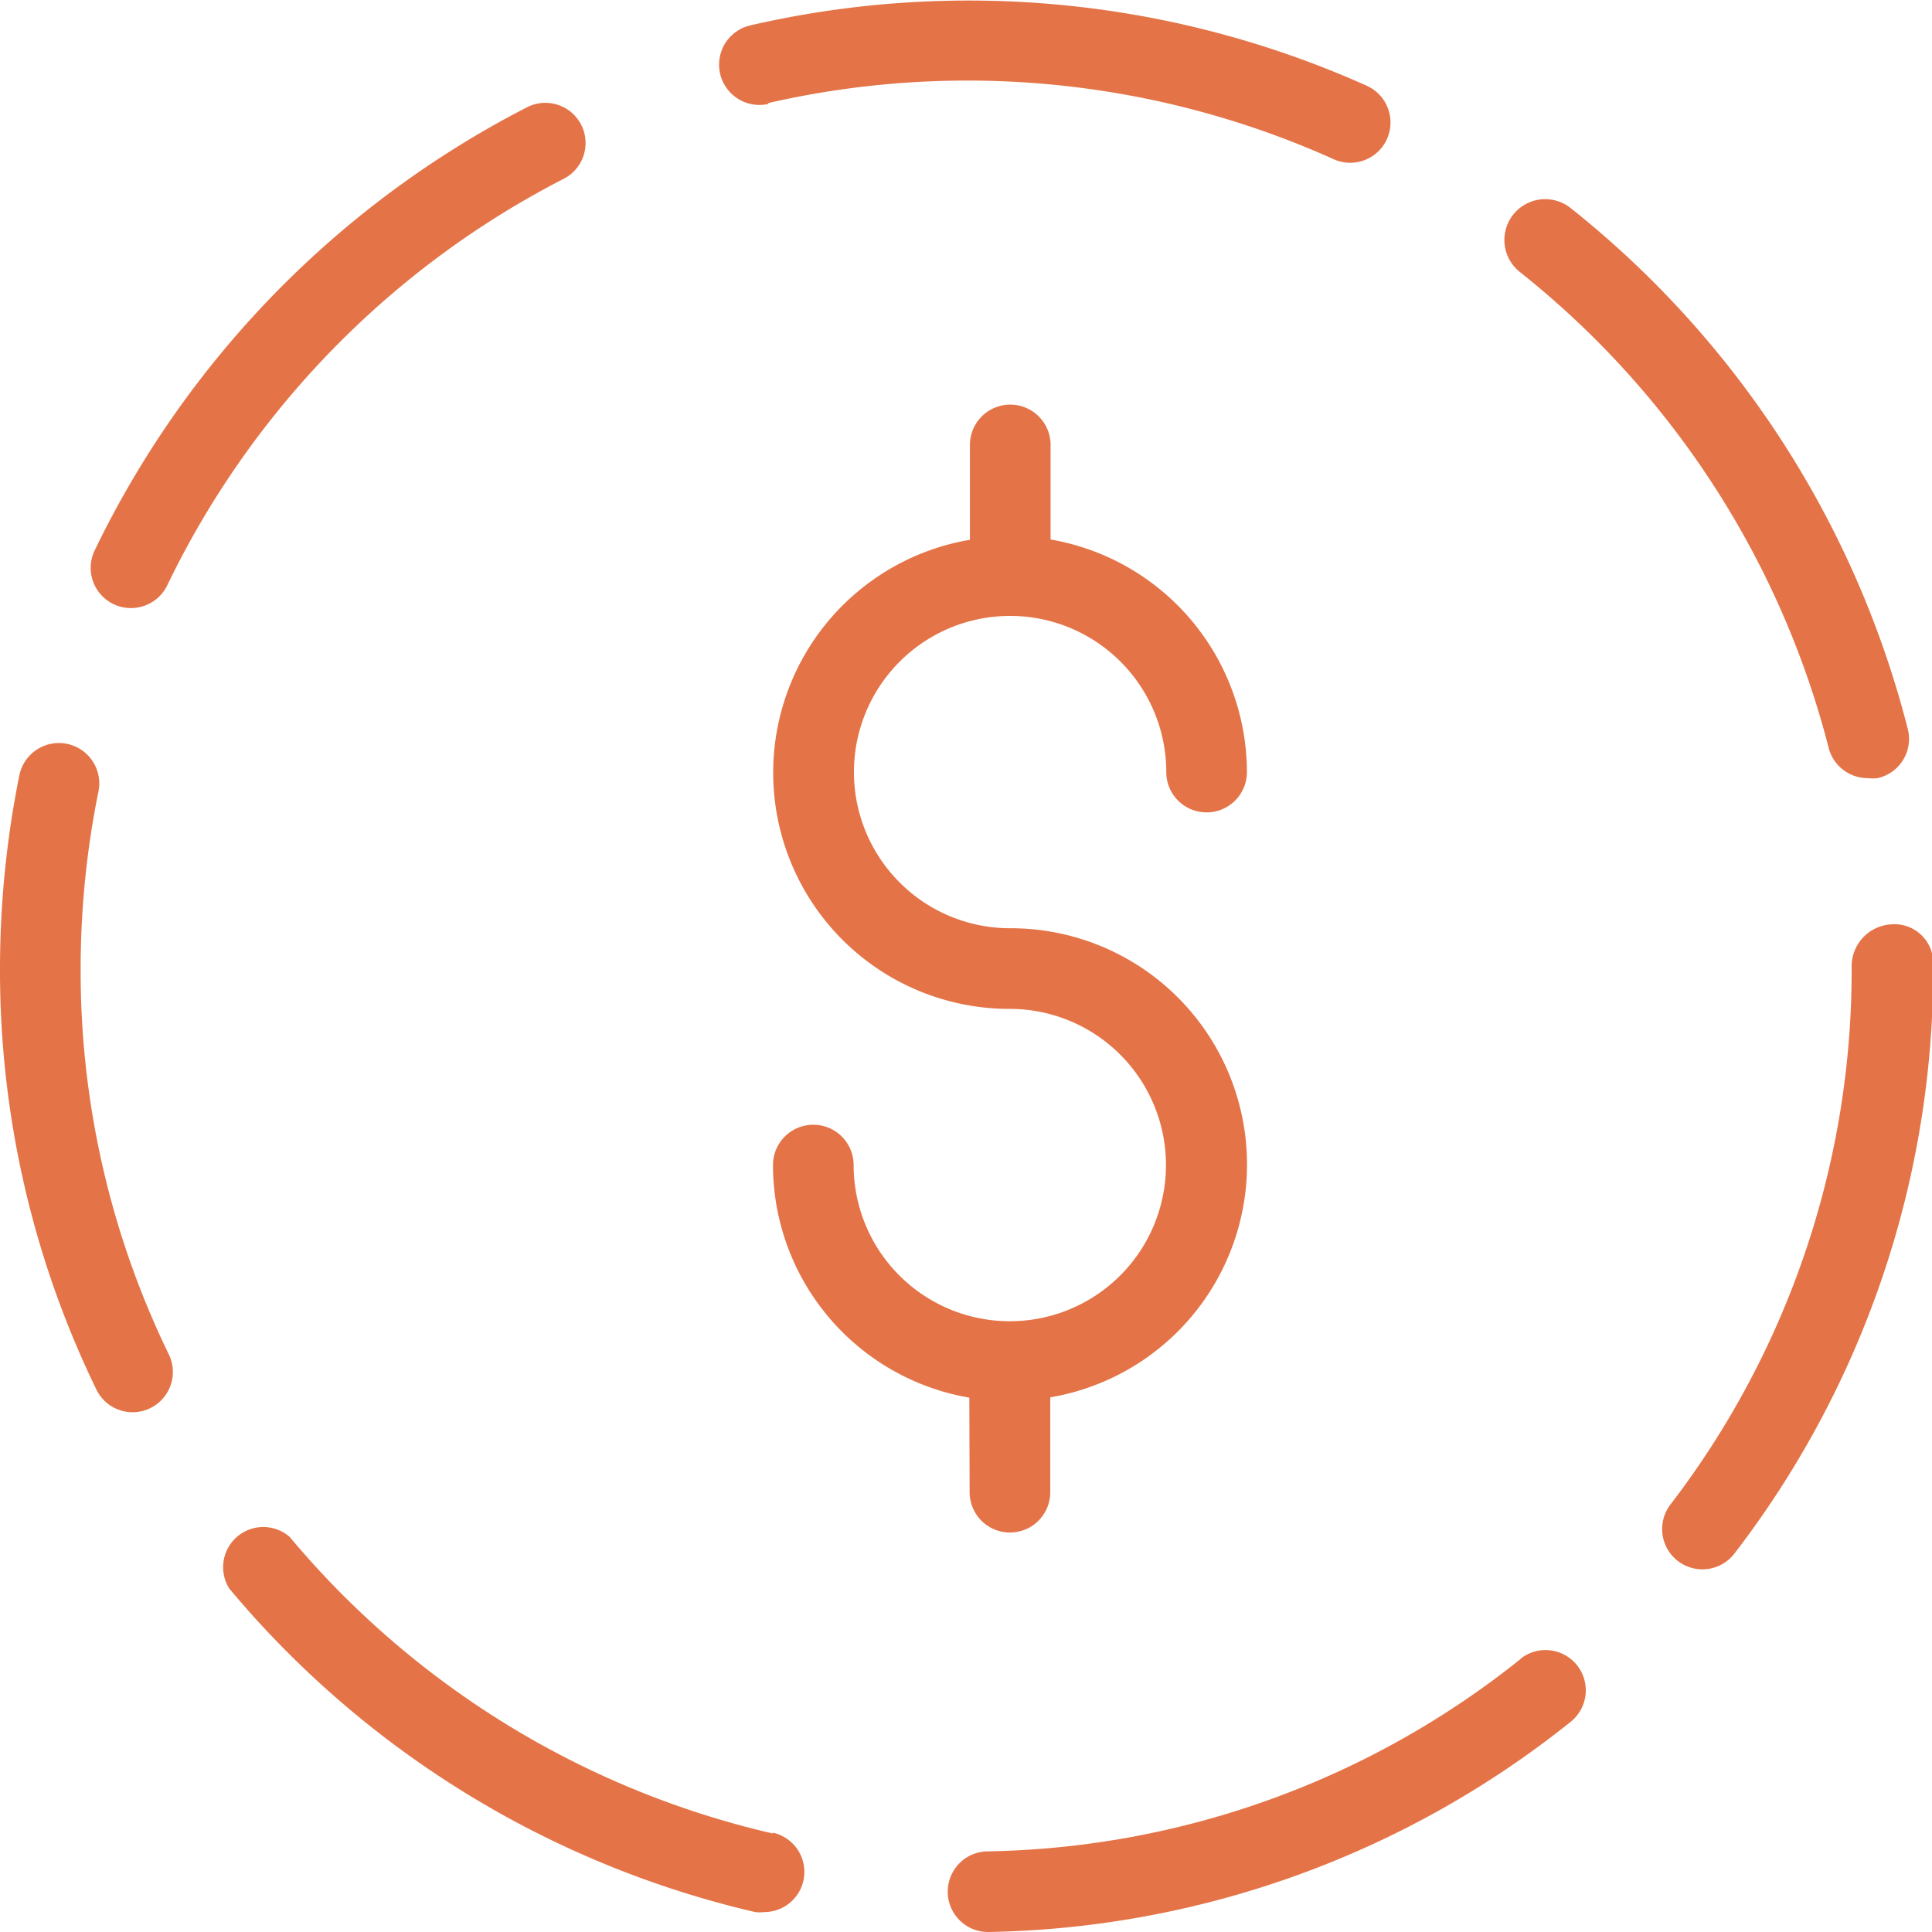
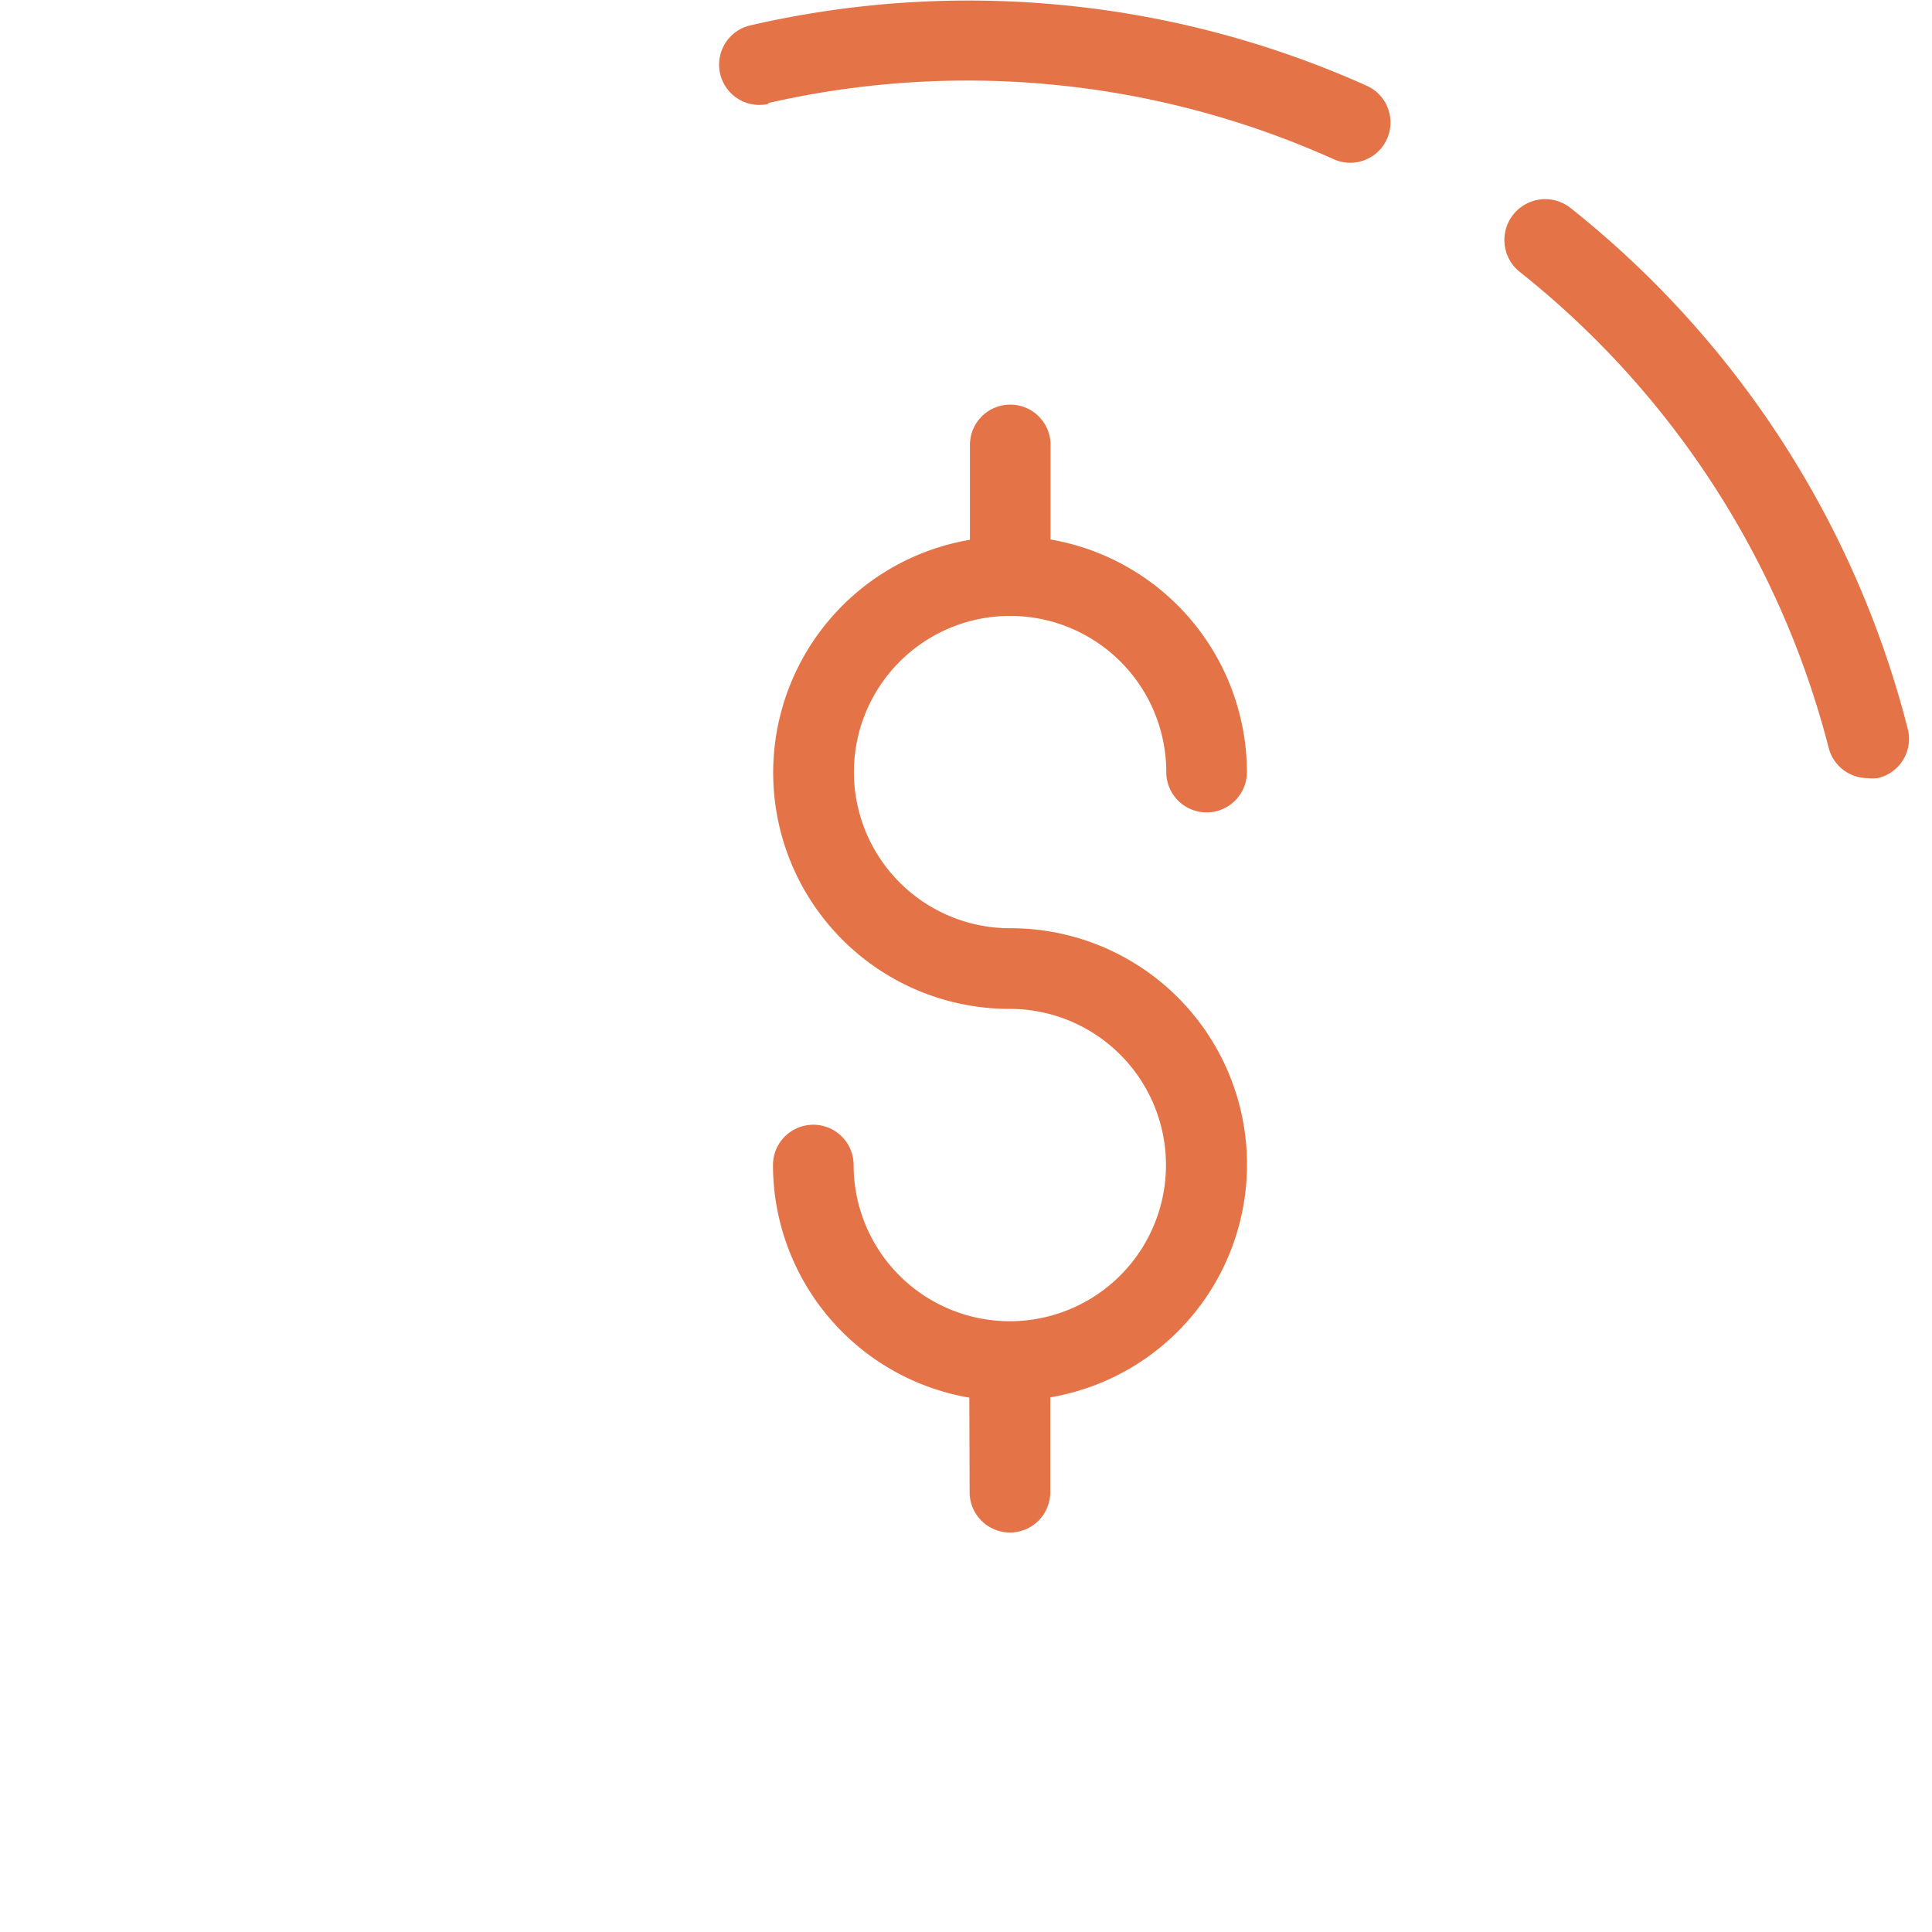
<svg xmlns="http://www.w3.org/2000/svg" id="Layer_1" data-name="Layer 1" viewBox="0 0 63.96 63.96">
  <defs>
    <style>.cls-1{fill:#e47448;}</style>
  </defs>
  <title>Artboard 1</title>
  <g id="circle-cash">
    <g id="Group">
      <g id="Vector">
-         <path id="path28_fill" data-name="path28 fill" class="cls-1" d="M3.76,20a1.3,1.3,0,0,0,.58.13,1.33,1.33,0,0,0,1.2-.76A29.57,29.57,0,0,1,18.66,5.92a1.33,1.33,0,1,0-1.21-2.37A32.24,32.24,0,0,0,3.13,18.23,1.33,1.33,0,0,0,3.76,20Z" />
-       </g>
+         </g>
      <g id="Vector-2" data-name="Vector">
        <path id="path29_fill" data-name="path29 fill" class="cls-1" d="M60.54,24.76a1.33,1.33,0,0,0,1.29,1,1.41,1.41,0,0,0,.33,0,1.33,1.33,0,0,0,1-1.62A32.17,32.17,0,0,0,52,6.89,1.33,1.33,0,0,0,50.31,9,29.49,29.49,0,0,1,60.54,24.76Z" />
      </g>
      <g id="Vector-3" data-name="Vector">
-         <path id="path30_fill" data-name="path30 fill" class="cls-1" d="M2.67,32.08a29.46,29.46,0,0,1,.59-5.88,1.33,1.33,0,0,0-2.62-.53A32.37,32.37,0,0,0,0,32.08,31.7,31.7,0,0,0,3.19,46a1.33,1.33,0,0,0,2.4-1.16A29,29,0,0,1,2.67,32.08Z" />
-       </g>
+         </g>
      <g id="Vector-4" data-name="Vector">
        <path id="path31_fill" data-name="path31 fill" class="cls-1" d="M25.44,3.41A29.55,29.55,0,0,1,44.15,5.27a1.33,1.33,0,0,0,1.1-2.43,32.19,32.19,0,0,0-20.41-2,1.33,1.33,0,1,0,.6,2.6Z" />
      </g>
      <g id="Vector-5" data-name="Vector">
-         <path id="path32_fill" data-name="path32 fill" class="cls-1" d="M50.38,54.89a29,29,0,0,1-17.67,6.4,1.33,1.33,0,0,0,0,2.67h0A31.69,31.69,0,0,0,52,57a1.33,1.33,0,0,0-1.67-2.08Z" />
-       </g>
+         </g>
      <g id="Vector-6" data-name="Vector">
-         <path id="path33_fill" data-name="path33 fill" class="cls-1" d="M25.59,60.7a29.48,29.48,0,0,1-16-9.82,1.33,1.33,0,0,0-2,1.71A32.14,32.14,0,0,0,25,63.3a1.24,1.24,0,0,0,.29,0,1.33,1.33,0,0,0,.29-2.63Z" />
-       </g>
+         </g>
      <g id="Vector-7" data-name="Vector">
-         <path id="path34_fill" data-name="path34 fill" class="cls-1" d="M62.63,30.6A1.39,1.39,0,0,0,61.3,32a29.06,29.06,0,0,1-6,17.81,1.33,1.33,0,0,0,2.12,1.62A31.72,31.72,0,0,0,64,32v-.13A1.28,1.28,0,0,0,62.63,30.6Z" />
-       </g>
+         </g>
      <g id="Vector-8" data-name="Vector">
        <path id="path35_fill" data-name="path35 fill" class="cls-1" d="M32.1,49.4a1.33,1.33,0,0,0,2.67,0V46.26a7.82,7.82,0,0,0-1.33-15.53,5.17,5.17,0,1,1,5.17-5.17,1.33,1.33,0,0,0,2.67,0,7.83,7.83,0,0,0-6.5-7.7V14.73a1.33,1.33,0,1,0-2.67,0v3.14A7.82,7.82,0,0,0,33.43,33.4a5.17,5.17,0,1,1-5.17,5.17,1.33,1.33,0,0,0-2.67,0,7.82,7.82,0,0,0,6.5,7.7Z" />
      </g>
    </g>
  </g>
</svg>